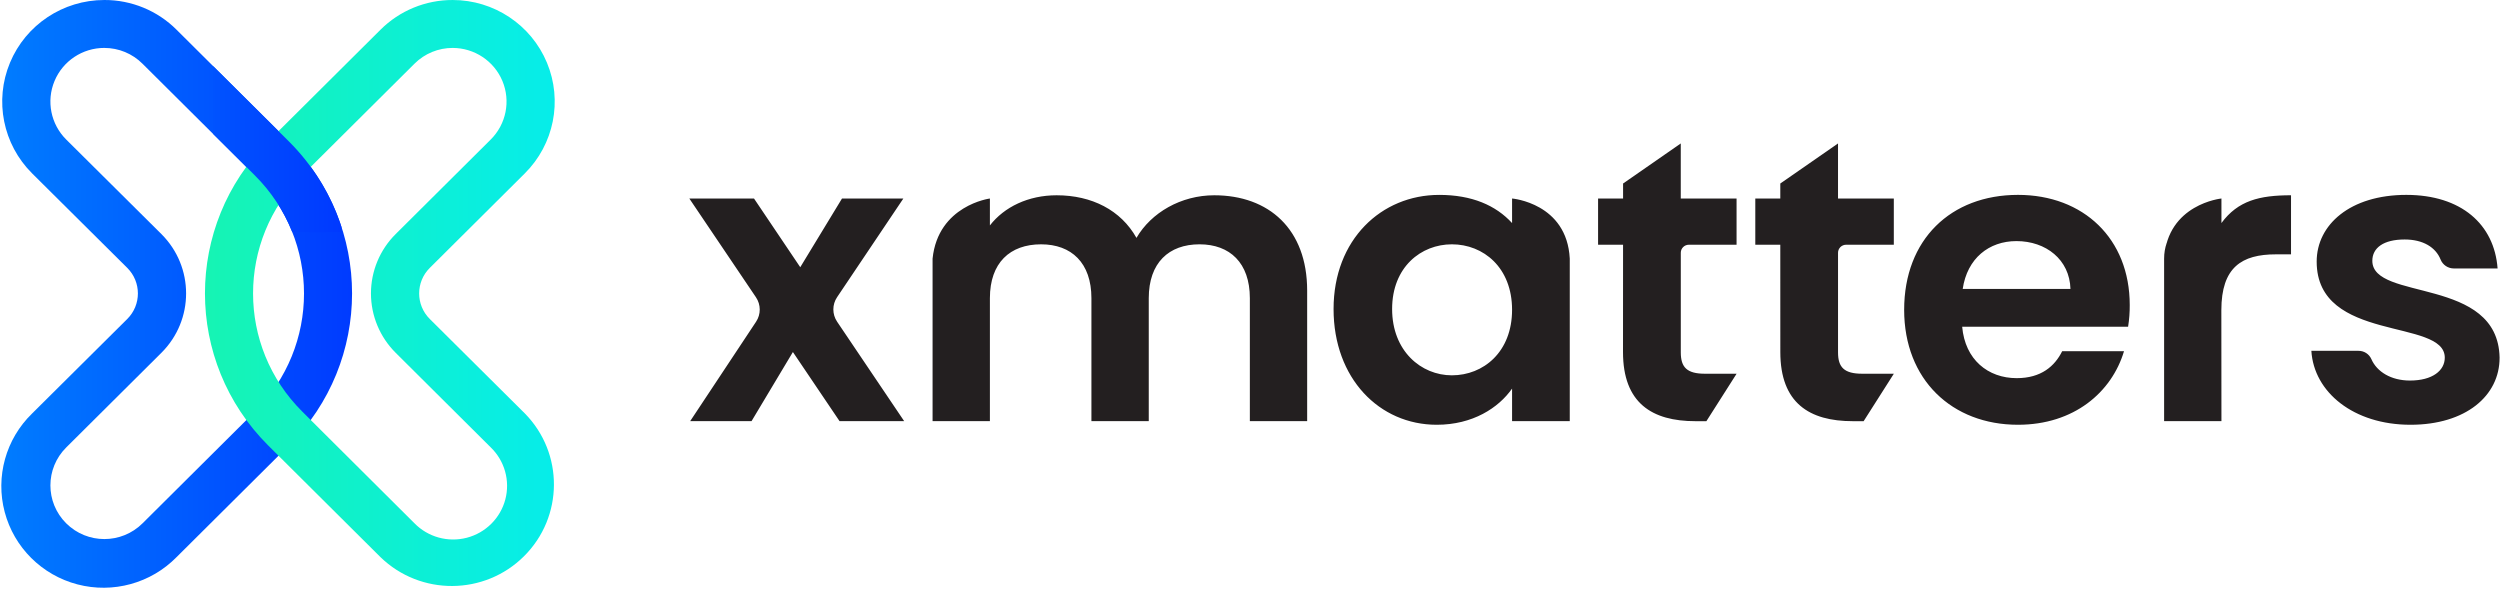
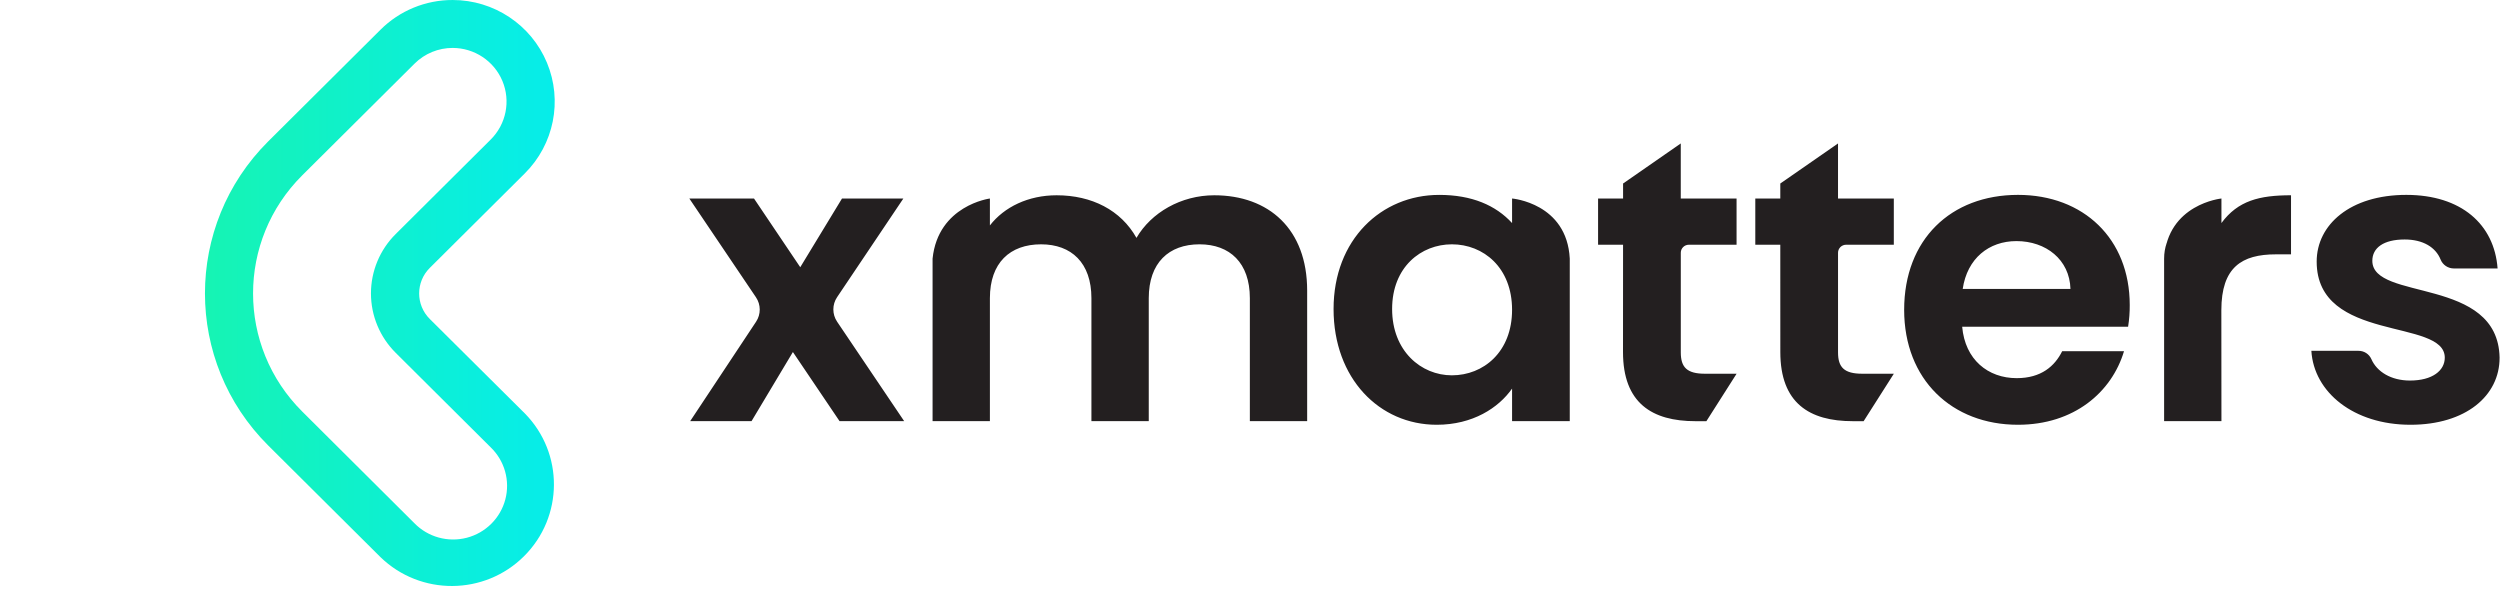
<svg xmlns="http://www.w3.org/2000/svg" width="169" height="40" viewBox="0 0 169 40">
  <defs>
    <linearGradient id="jz1se6h6xa" x1="-152.187%" x2="122.1%" y1="49.926%" y2="49.926%">
      <stop offset="0%" stop-color="#00EAFF" />
      <stop offset="100%" stop-color="#0027FF" />
    </linearGradient>
    <linearGradient id="wk2jwe20ib" x1="133.25%" x2="-139.952%" y1="50.076%" y2="50.076%">
      <stop offset="0%" stop-color="#00EAFF" />
      <stop offset="100%" stop-color="#2FFF5D" />
    </linearGradient>
    <linearGradient id="faf4d9se7c" x1="-581.151%" x2="168.68%" y1="49.986%" y2="49.986%">
      <stop offset="0%" stop-color="#00EAFF" />
      <stop offset="100%" stop-color="#0027FF" />
    </linearGradient>
  </defs>
  <g fill="none" fill-rule="evenodd">
    <g fill-rule="nonzero">
      <g>
        <g>
          <path fill="#231F20" d="M84.49 20.156c0-2.39-1.356-3.64-3.402-3.64-2.077 0-3.432 1.25-3.432 3.64v8.313H73.78v-8.313c0-2.39-1.355-3.64-3.403-3.64-2.104 0-3.46 1.25-3.46 3.64v8.313h-3.875V17.482c.373-3.604 3.875-4.063 3.875-4.063v1.82c.97-1.25 2.6-2.038 4.51-2.038 2.38 0 4.345 1.005 5.398 2.88.995-1.711 3.016-2.88 5.257-2.88 3.688 0 6.282 2.283 6.282 6.44v8.828h-3.874v-8.313zM97.287 13.175c2.213 0 3.827.703 4.929 1.904v-1.66s3.707.306 3.9 4.063v10.987h-3.9v-2.2c-.914 1.303-2.658 2.445-5.093 2.445-3.873 0-6.974-3.125-6.974-7.825s3.236-7.714 7.138-7.714zm.86 3.341c-2.075 0-4.04 1.528-4.04 4.373s1.965 4.483 4.04 4.483c2.131 0 4.069-1.575 4.069-4.43 0-2.856-1.938-4.426-4.068-4.426zM109.72 16.544h-1.69v-3.125h1.69v-1.014l3.9-2.708v3.722h3.772v3.125h-3.226c-.3 0-.544.242-.544.54v6.74c0 1.006.415 1.44 1.633 1.44h2.139l-2.042 3.208h-.74c-2.934 0-4.897-1.222-4.897-4.672l.004-7.256zM120.348 16.544h-1.69v-3.125h1.69v-1.014l3.902-2.708v3.722h3.772v3.125h-3.226c-.144 0-.283.057-.385.158-.102.102-.16.24-.16.383v6.74c0 1.005.416 1.439 1.634 1.439h2.139l-2.042 3.208h-.735c-2.932 0-4.897-1.222-4.897-4.672l-.002-7.256zM136.415 28.714c-4.455 0-7.694-3.042-7.694-7.77 0-4.755 3.156-7.77 7.694-7.77 4.428 0 7.555 2.962 7.555 7.445.004.49-.033.982-.111 1.467h-11.216c.194 2.227 1.744 3.477 3.688 3.477 1.659 0 2.573-.816 3.072-1.821h4.18c-.83 2.771-3.378 4.972-7.168 4.972zm-3.736-9.182h7.284c-.056-1.986-1.66-3.234-3.652-3.234-1.86 0-3.328 1.169-3.632 3.234zM150.169 28.47h-3.875V17.481c0-2.98 3.875-4.063 3.875-4.063v1.66c1.114-1.514 2.573-1.878 4.704-1.878v3.994h-1.023c-2.305 0-3.687.87-3.687 3.777l.006 7.497zm-3.875-10.988c.226-3.694 3.875-4.063 3.875-4.063M162.945 28.714c-3.84 0-6.53-2.2-6.697-4.998h3.187c.375-.003.716.216.868.557.37.855 1.33 1.452 2.611 1.452 1.523 0 2.353-.678 2.353-1.548 0-2.69-8.66-.978-8.66-6.493 0-2.498 2.268-4.51 6.059-4.51 3.708 0 5.95 1.987 6.171 4.973h-2.965c-.391-.002-.742-.24-.887-.6-.331-.83-1.186-1.358-2.43-1.358-1.438 0-2.186.572-2.186 1.441 0 2.75 8.496 1.032 8.603 6.547.006 2.58-2.29 4.537-6.027 4.537zM53.6 23.797l-2.796 4.672h-4.148l4.456-6.723c.331-.5.328-1.15-.008-1.648l-4.506-6.679h4.372l3.127 4.645 2.822-4.645h4.148l-4.48 6.67c-.337.5-.337 1.155 0 1.656l4.534 6.723h-4.368L53.6 23.797z" transform="translate(-113 -45) translate(113 7) translate(0 38)" />
-           <path fill="url(#jz1se6h6xa)" d="M7.055 3.24c.969 0 1.897.385 2.58 1.069l7.59 7.547c4.435 4.412 4.435 11.563 0 15.974l-7.59 7.548c-1.425 1.417-3.734 1.417-5.159 0-1.424-1.415-1.425-3.712 0-5.129l6.432-6.397c2.23-2.218 2.23-5.814 0-8.032L4.475 9.432c-1.043-1.038-1.355-2.598-.79-3.954.564-1.356 1.894-2.24 3.37-2.239m0-3.239C4.262 0 1.745 1.673.675 4.239c-1.068 2.566-.478 5.52 1.497 7.483l6.432 6.388c.957.954.957 2.499 0 3.453l-6.432 6.388C.392 29.678-.316 32.224.318 34.615c.634 2.392 2.512 4.26 4.917 4.89 2.404.63 4.964-.074 6.701-1.844l7.59-7.548c5.698-5.68 5.698-14.875 0-20.555l-7.59-7.547C10.645.719 8.886-.005 7.055 0z" transform="translate(-113 -45) translate(113 7) translate(0 38)" />
          <path fill="url(#wk2jwe20ib)" d="M30.595 3.24c1.475 0 2.805.883 3.37 2.239.564 1.355.252 2.915-.792 3.953L26.75 15.82c-1.072 1.065-1.673 2.51-1.673 4.016 0 1.506.601 2.95 1.673 4.016l6.423 6.39c.944.911 1.32 2.257.986 3.523-.335 1.265-1.328 2.253-2.6 2.586-1.273.332-2.627-.042-3.543-.98l-7.582-7.548c-4.436-4.411-4.436-11.563 0-15.974l7.59-7.548c.683-.681 1.611-1.063 2.579-1.062m0-3.239c-1.832-.005-3.59.719-4.883 2.01l-7.59 7.548c-5.7 5.68-5.7 14.875 0 20.555l7.589 7.548c2.705 2.625 7.03 2.6 9.704-.06 2.673-2.658 2.7-6.96.06-9.65l-6.43-6.388c-.958-.954-.958-2.499 0-3.453l6.423-6.388c1.975-1.964 2.566-4.917 1.498-7.483C35.905 1.673 33.388 0 30.595 0h.008z" transform="translate(-113 -45) translate(113 7) translate(0 38)" />
-           <path fill="url(#faf4d9se7c)" d="M19.527 9.558L14.41 4.471v4.583l2.814 2.8c1.1 1.093 1.962 2.399 2.534 3.837h3.324v-.35c-.707-2.18-1.925-4.162-3.555-5.783z" transform="translate(-113 -45) translate(113 7) translate(0 38)" />
        </g>
      </g>
    </g>
  </g>
</svg>